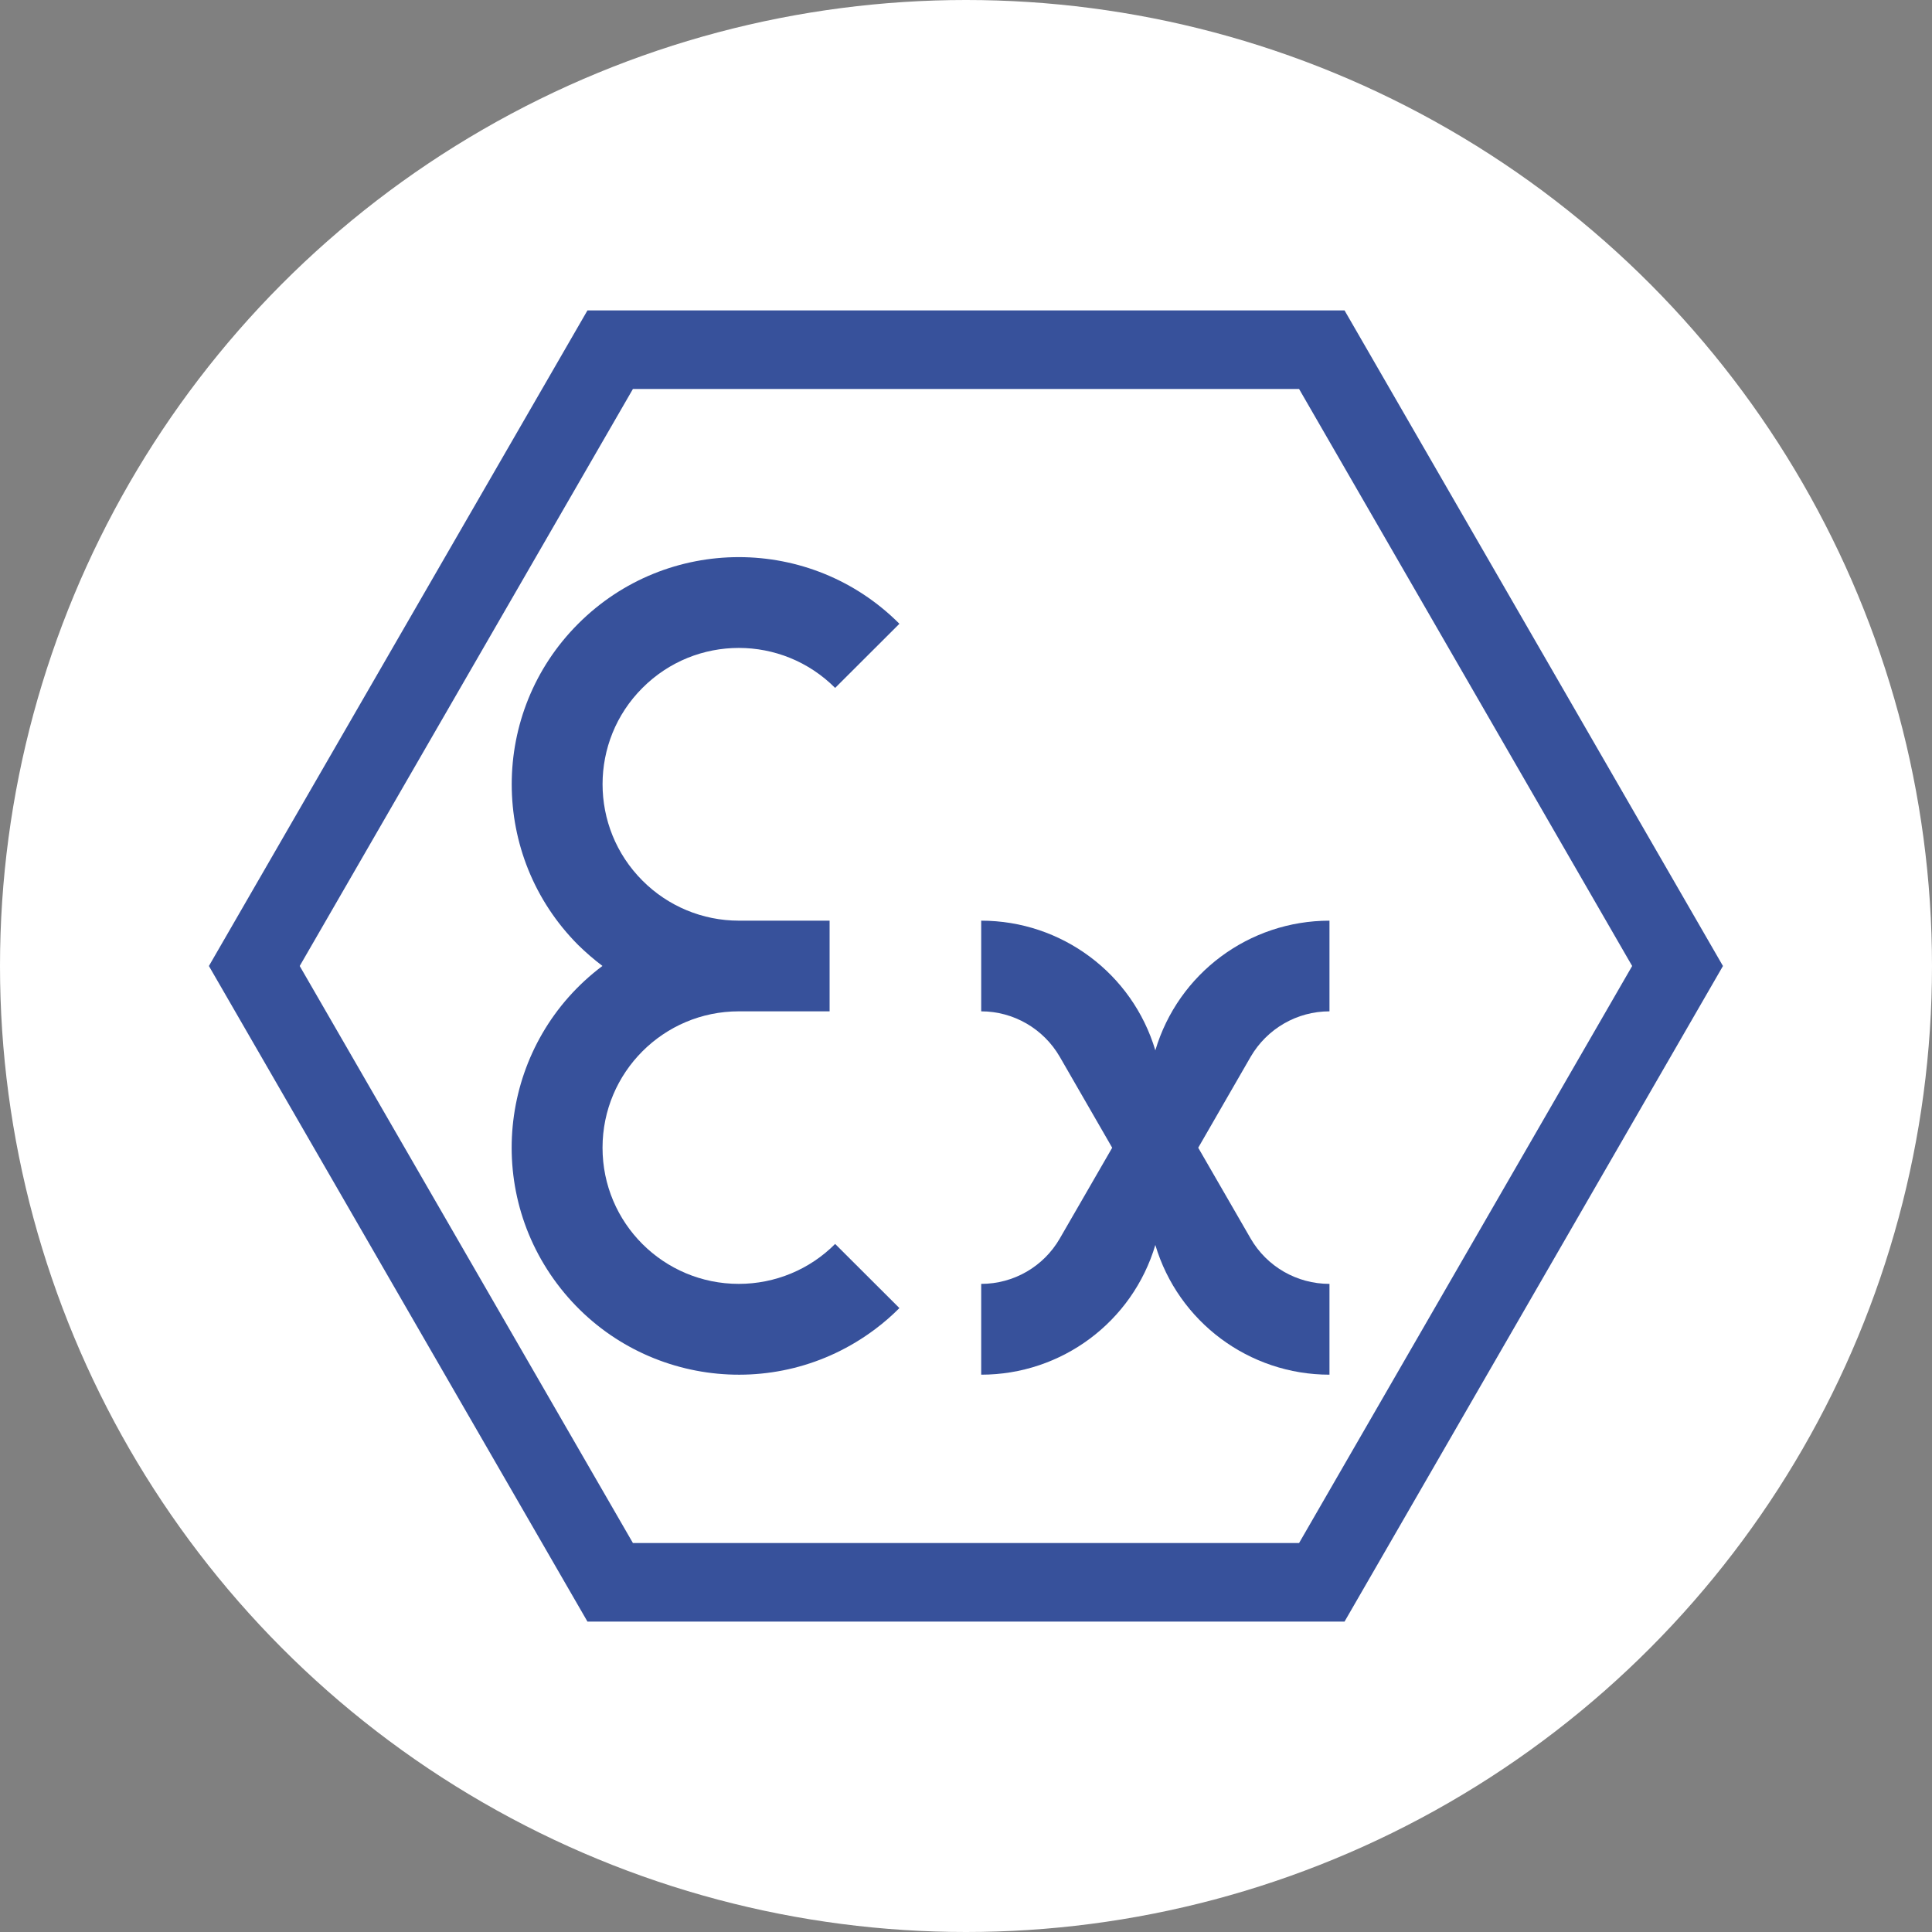
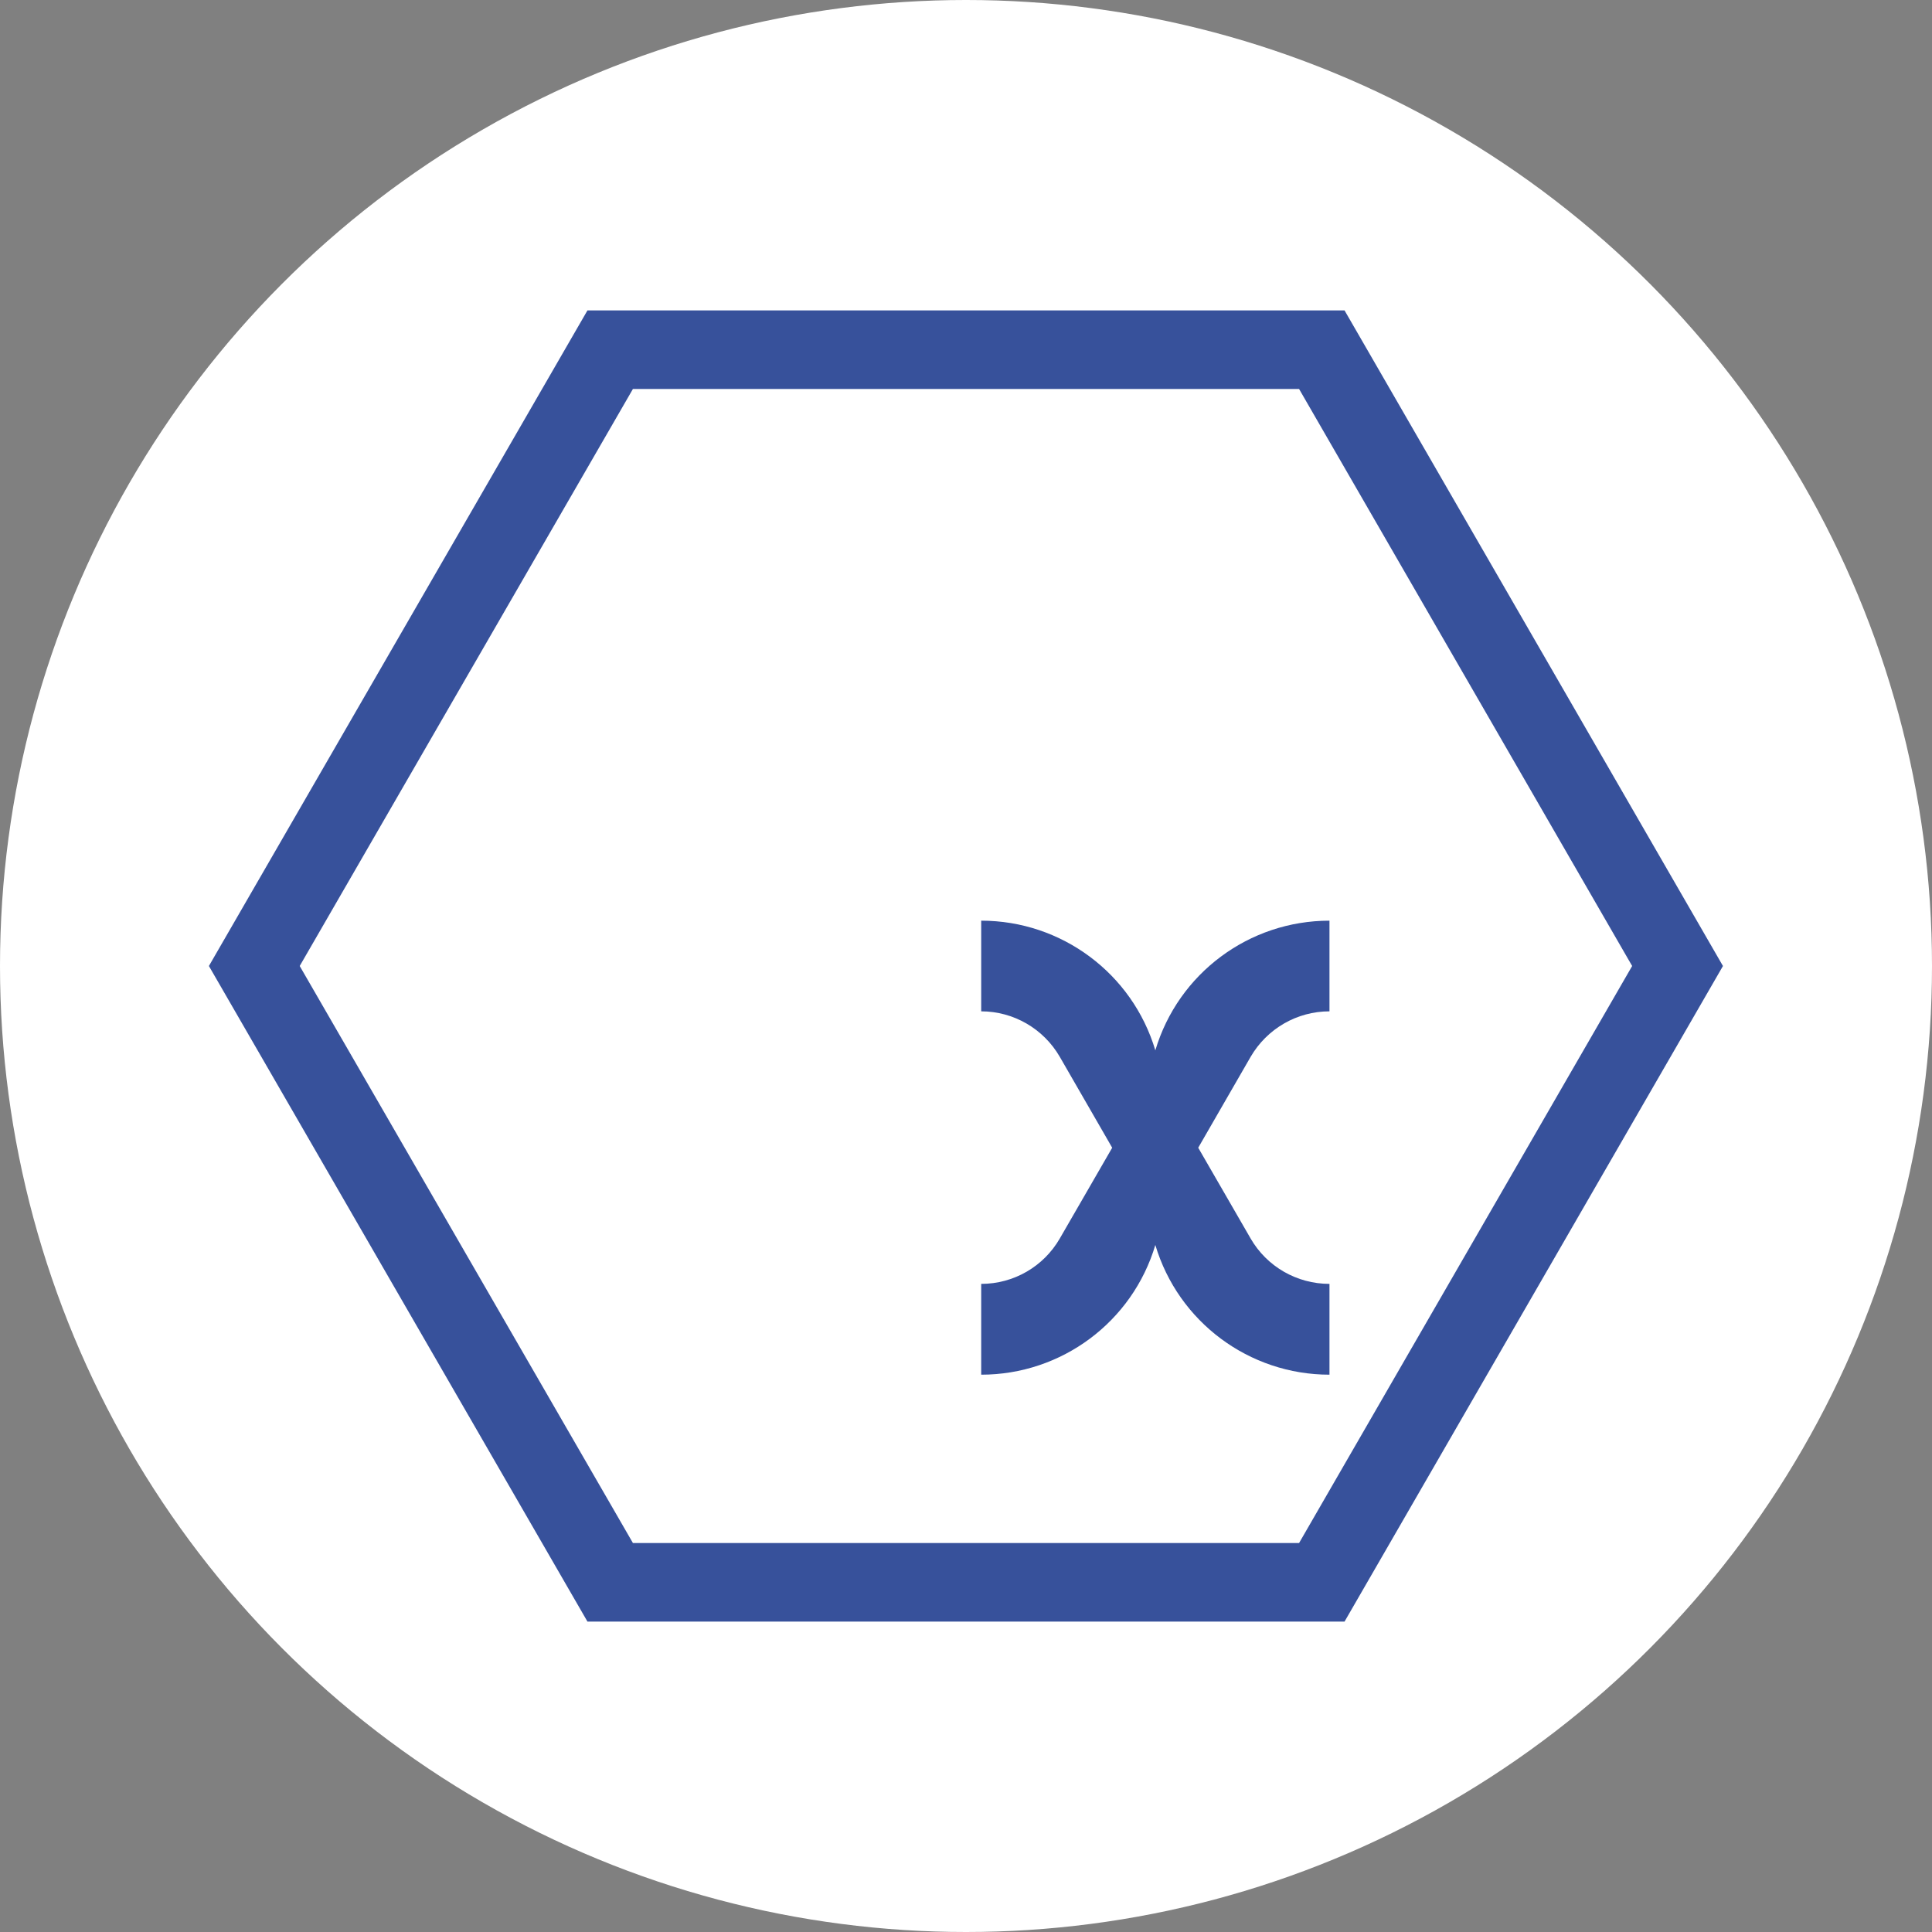
<svg xmlns="http://www.w3.org/2000/svg" id="Layer_1" data-name="Layer 1" viewBox="0 0 150 150">
  <rect x="0" y="0" width="150" height="150" fill="#808080" stroke="none" />
  <defs>
    <style> .cls-1 { fill: #fff; } .cls-2 { fill: #37519b; } </style>
  </defs>
  <circle class="cls-1" cx="75" cy="75" r="75" />
  <g>
-     <path class="cls-2" d="M49.14,30.2h51.72l25.86,44.8-25.86,44.8h-51.72l-25.87-44.8,25.87-44.8ZM16.22,75l29.39,50.9h58.78l29.38-50.9-29.38-50.9h-58.78l-29.39,50.9Z" />
+     <path class="cls-2" d="M49.14,30.2h51.72l25.86,44.8-25.86,44.8h-51.72l-25.87-44.8,25.87-44.8ZM16.22,75l29.39,50.9h58.78l29.38-50.9-29.38-50.9h-58.78l-29.39,50.9" />
    <path class="cls-2" d="M89.7,81.55c1.78-5.98,7.28-10.07,13.52-10.07v7.04c-2.53,0-4.85,1.35-6.12,3.53l-4.07,7.06,4.07,7.05c1.26,2.18,3.59,3.52,6.12,3.52v7.05c-6.24,0-11.74-4.1-13.52-10.07-1.78,5.98-7.28,10.07-13.52,10.07v-7.05c2.52,0,4.84-1.34,6.1-3.52l4.07-7.05-4.07-7.06c-1.26-2.18-3.59-3.53-6.1-3.53v-7.04c6.24,0,11.74,4.1,13.52,10.07Z" />
-     <path class="cls-2" d="M46.78,75c-.66-.5-1.3-1.05-1.89-1.63-6.88-6.9-6.88-18.06,0-24.94,6.89-6.9,18.06-6.9,24.94,0l-4.99,4.98c-4.13-4.14-10.83-4.14-14.96,0-4.13,4.12-4.13,10.83,0,14.96,1.98,1.99,4.67,3.11,7.48,3.11h7.05v7.04h-7.05c-5.84,0-10.58,4.74-10.58,10.59s4.74,10.57,10.58,10.57c2.81,0,5.5-1.11,7.48-3.1l4.99,4.98c-.59.59-1.22,1.14-1.89,1.64-7.79,5.85-18.84,4.27-24.69-3.53-5.84-7.79-4.26-18.84,3.53-24.68" />
  </g>
</svg>